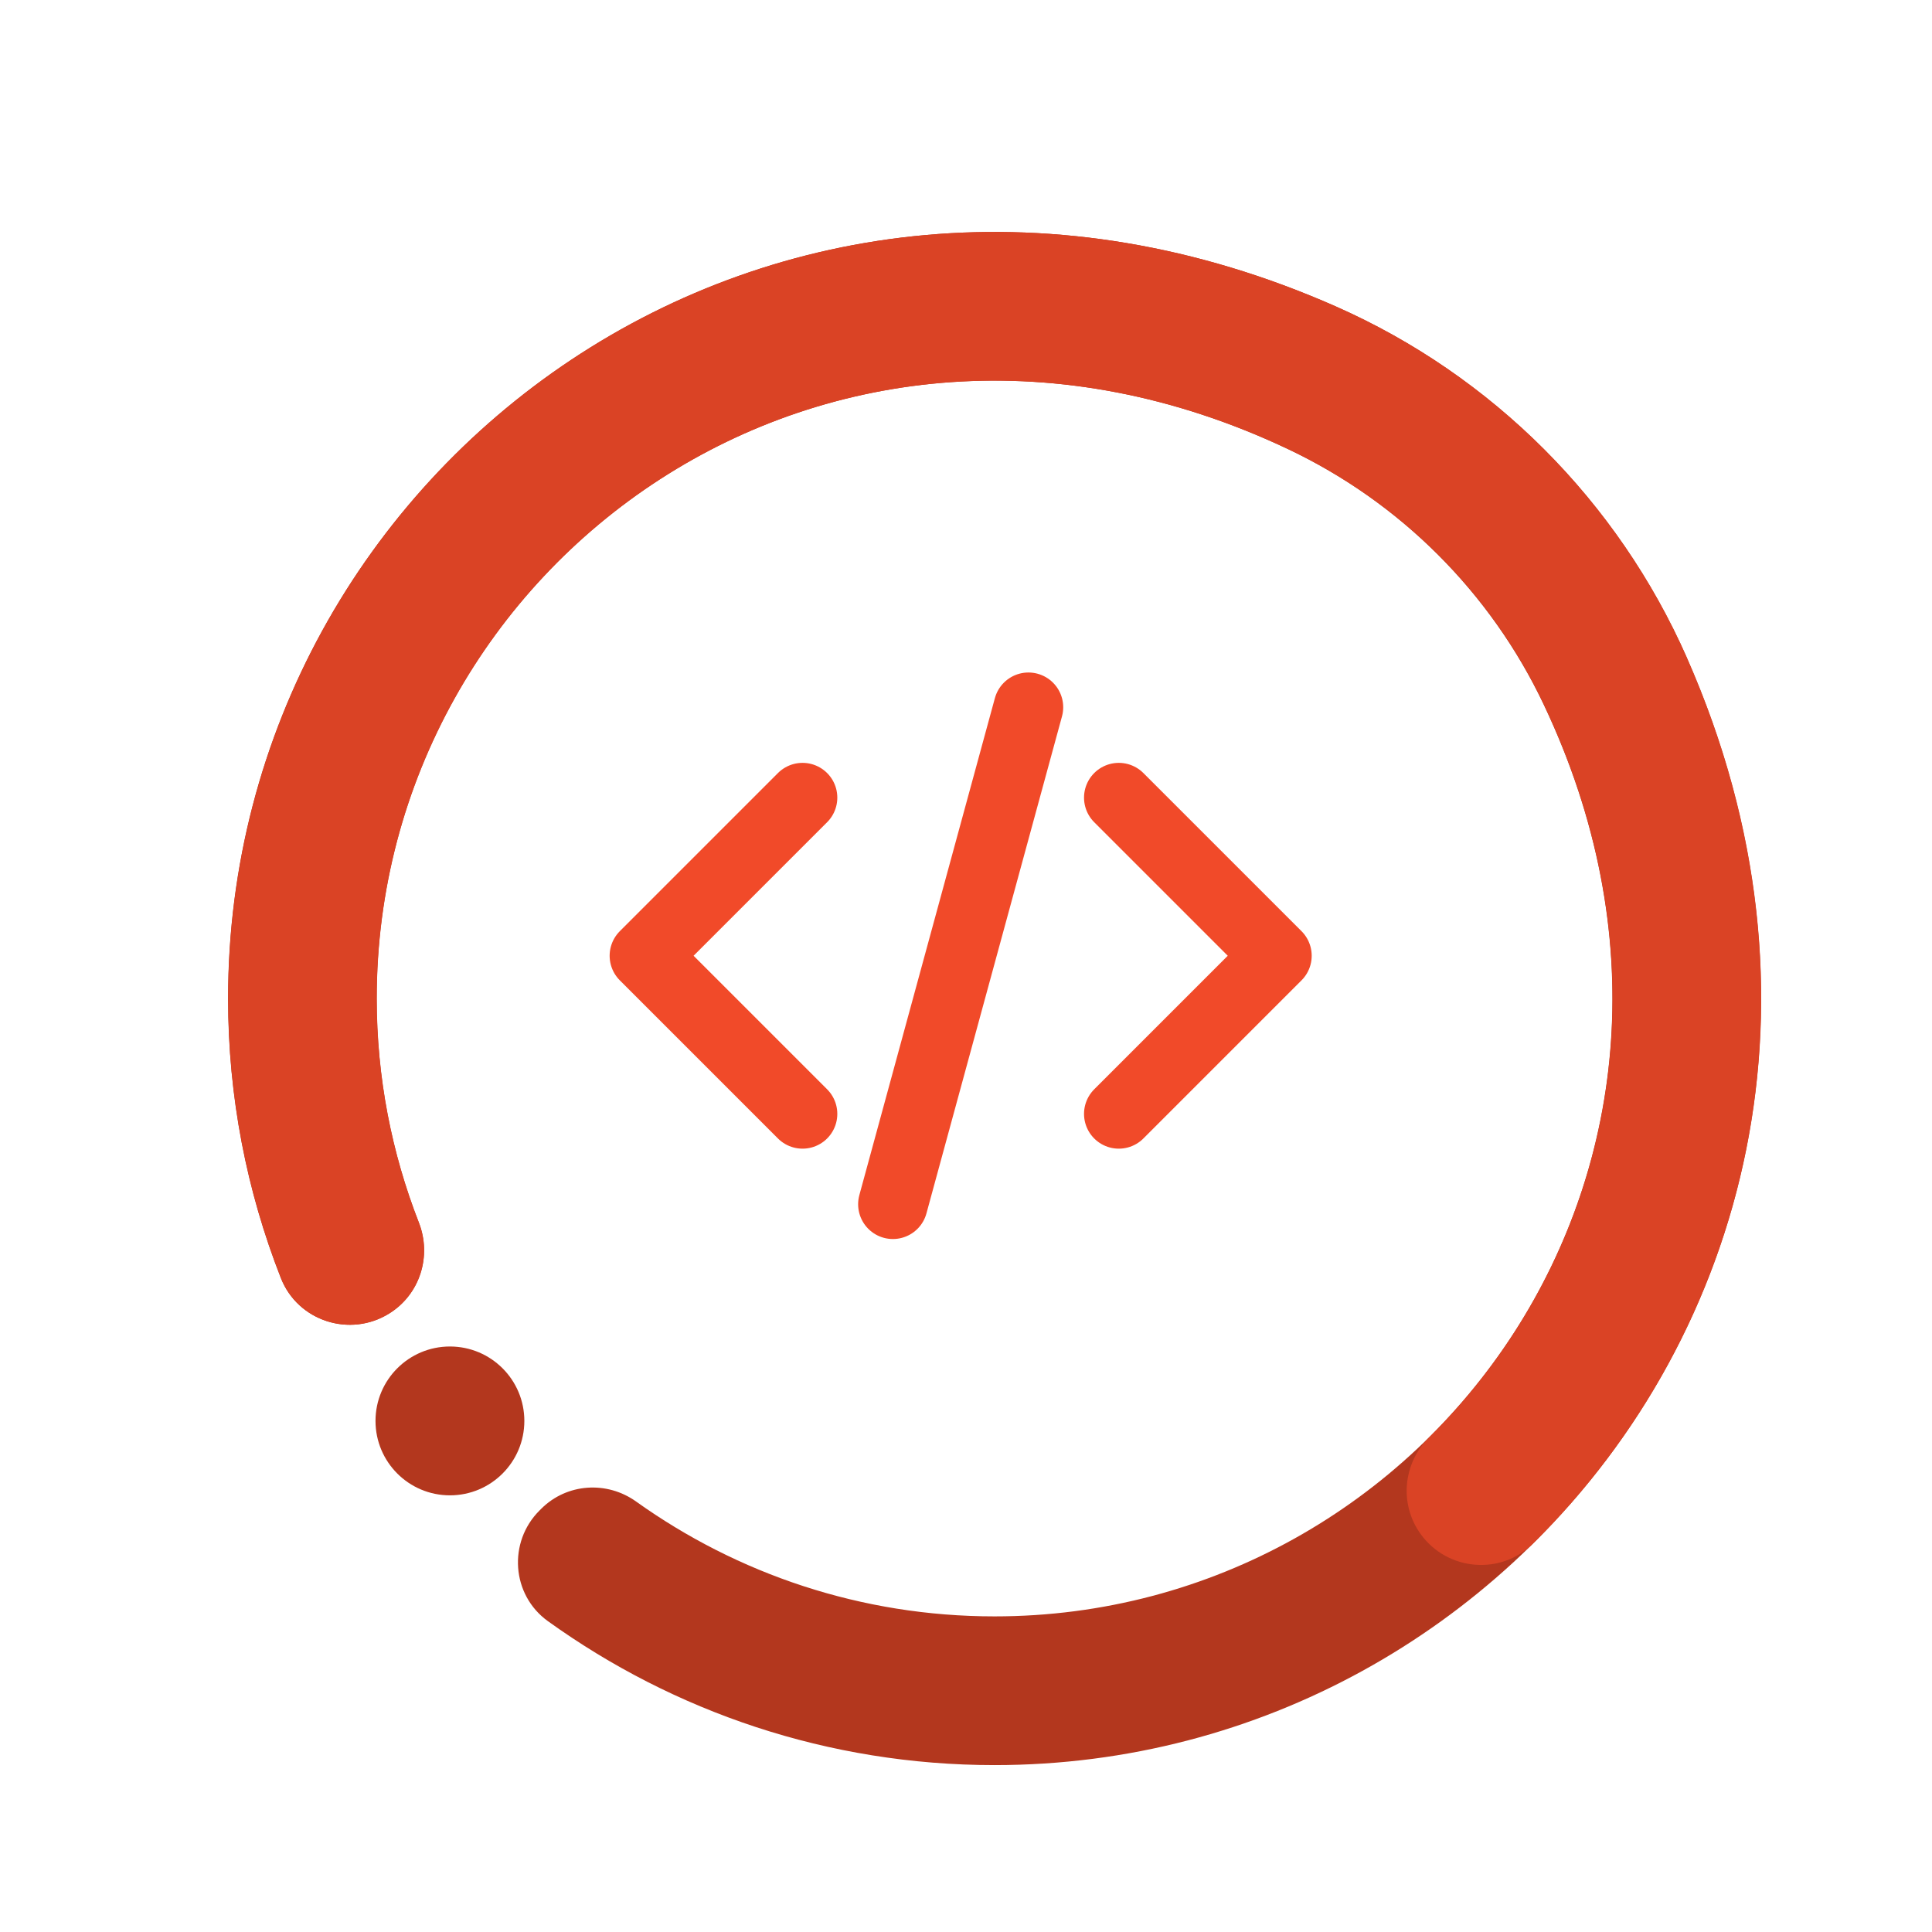
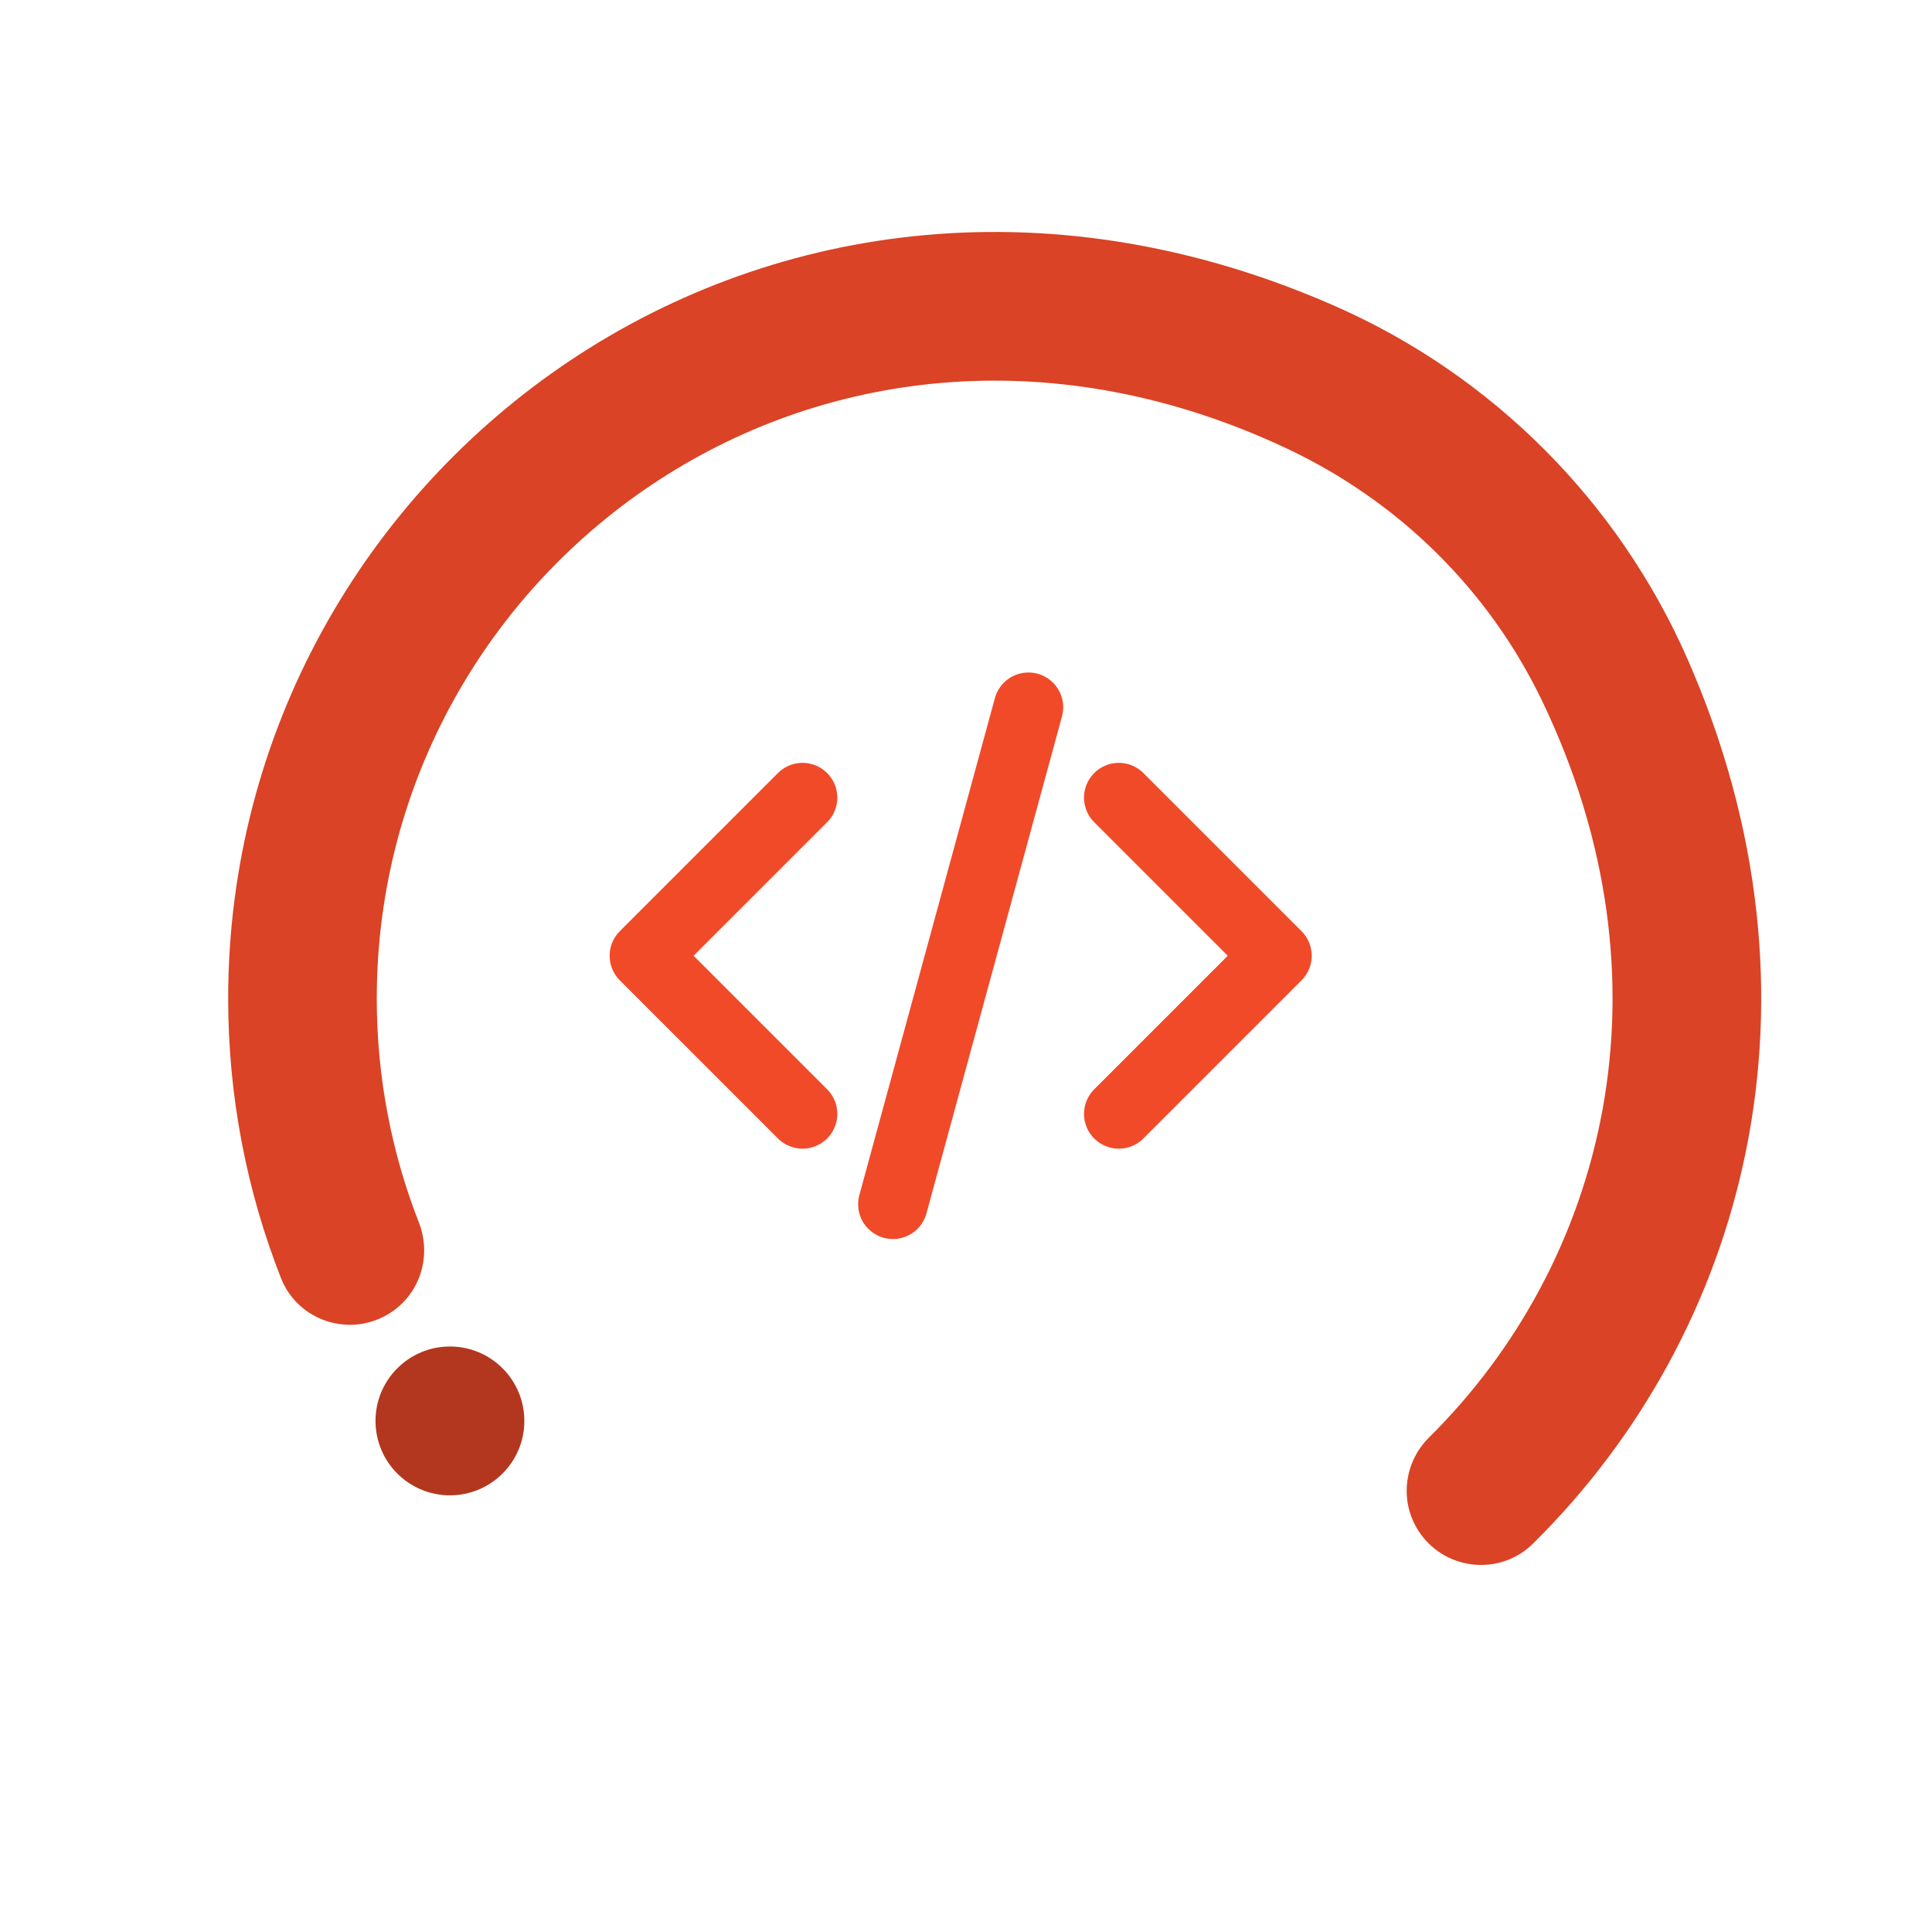
<svg xmlns="http://www.w3.org/2000/svg" width="500" height="500" fill="none" version="1.1" viewBox="0 0 500 500" xml:space="preserve">
  <g>
    <path transform="matrix(1.635 0 0 1.635 -163.34 -163.97)" d="m164.12 328.98c6.506 0 11.78-5.274 11.78-11.78s-5.274-11.78-11.78-11.78-11.78 5.274-11.78 11.78 5.274 11.78 11.78 11.78z" fill="#b3371e" filter="url(#filter1_d_23_89)" />
-     <path transform="matrix(1.635 0 0 1.635 -163.34 -163.97)" d="m359.88 196.34c-10.93-24.75-30.8-44.62-55.55-55.55-88.9-39.26-175.33 25.24-175.33 109.55 0 15.61 2.97 30.54 8.36 44.26 2.68 6.81 10.94 9.47 17.15 5.59 4.85-3.02 6.76-9.07 4.68-14.39-4.3-11-6.67-22.96-6.67-35.46 0-68.89 71.6-121.38 144.29-86.95 17.72 8.4 32.06 22.73 40.46 40.46 34.43 72.69-18.06 144.29-86.95 144.29-21.13 0-40.72-6.74-56.73-18.18-4.63-3.31-10.95-2.89-14.99 1.12l-0.29 0.29c-5.03 5-4.45 13.37 1.31 17.52 19.92 14.33 44.34 22.79 70.7 22.79 84.31 0 148.8-86.43 109.55-175.33z" fill="#b3371e" filter="url(#filter1_d_23_89)" />
    <path transform="matrix(1.635 0 0 1.635 -163.34 -163.97)" d="m152.54 250.34c0-68.82 71.44-121.26 144.05-87.06 17.64 8.31 31.91 22.3 40.37 39.87 21.5 44.67 10.089 89-17.851 116.66-4.16 4.12-4.749 10.62-1.299 15.35 4.23 5.79 12.629 6.51 17.739 1.47 33.76-33.34 48.131-86.28 24.411-140.15-10.93-24.81-30.81-44.74-55.61-55.69-88.9-39.26-175.33 25.24-175.33 109.55 0 15.61 2.97 30.54 8.36 44.26 2.68 6.81 10.94 9.47 17.15 5.59 4.85-3.02 6.76-9.07 4.68-14.39-4.3-11-6.67-22.96-6.67-35.46z" fill="#da4325" filter="url(#filter1_d_23_89)" />
  </g>
  <defs>
    <filter id="filter1_d_23_89" x="111" y="112" width="292.68" height="292.68" color-interpolation-filters="sRGB" filterUnits="userSpaceOnUse">
      <feFlood flood-opacity="0" result="BackgroundImageFix" />
      <feColorMatrix in="SourceAlpha" result="hardAlpha" values="0 0 0 0 0 0 0 0 0 0 0 0 0 0 0 0 0 0 127 0" />
      <feOffset dx="7" dy="8" />
      <feGaussianBlur stdDeviation="12.5" />
      <feComposite in2="hardAlpha" operator="out" />
      <feColorMatrix values="0 0 0 0 0 0 0 0 0 0 0 0 0 0 0 0 0 0 0.18 0" />
      <feBlend in2="BackgroundImageFix" result="effect1_dropShadow_23_89" />
      <feBlend in="SourceGraphic" in2="effect1_dropShadow_23_89" result="shape" />
    </filter>
  </defs>
  <g transform="matrix(7.795 0 0 7.795 155.08 153.81)" fill="none" stroke="#f14a29" stroke-width="2.309">
    <path d="m17.25 6.75 5.25 5.25-5.25 5.25m-10.5 0-5.25-5.25 5.25-5.25m7.5-3-4.5 16.5" stroke="#f14a29" stroke-linecap="round" stroke-linejoin="round" stroke-width="2.309" />
  </g>
</svg>